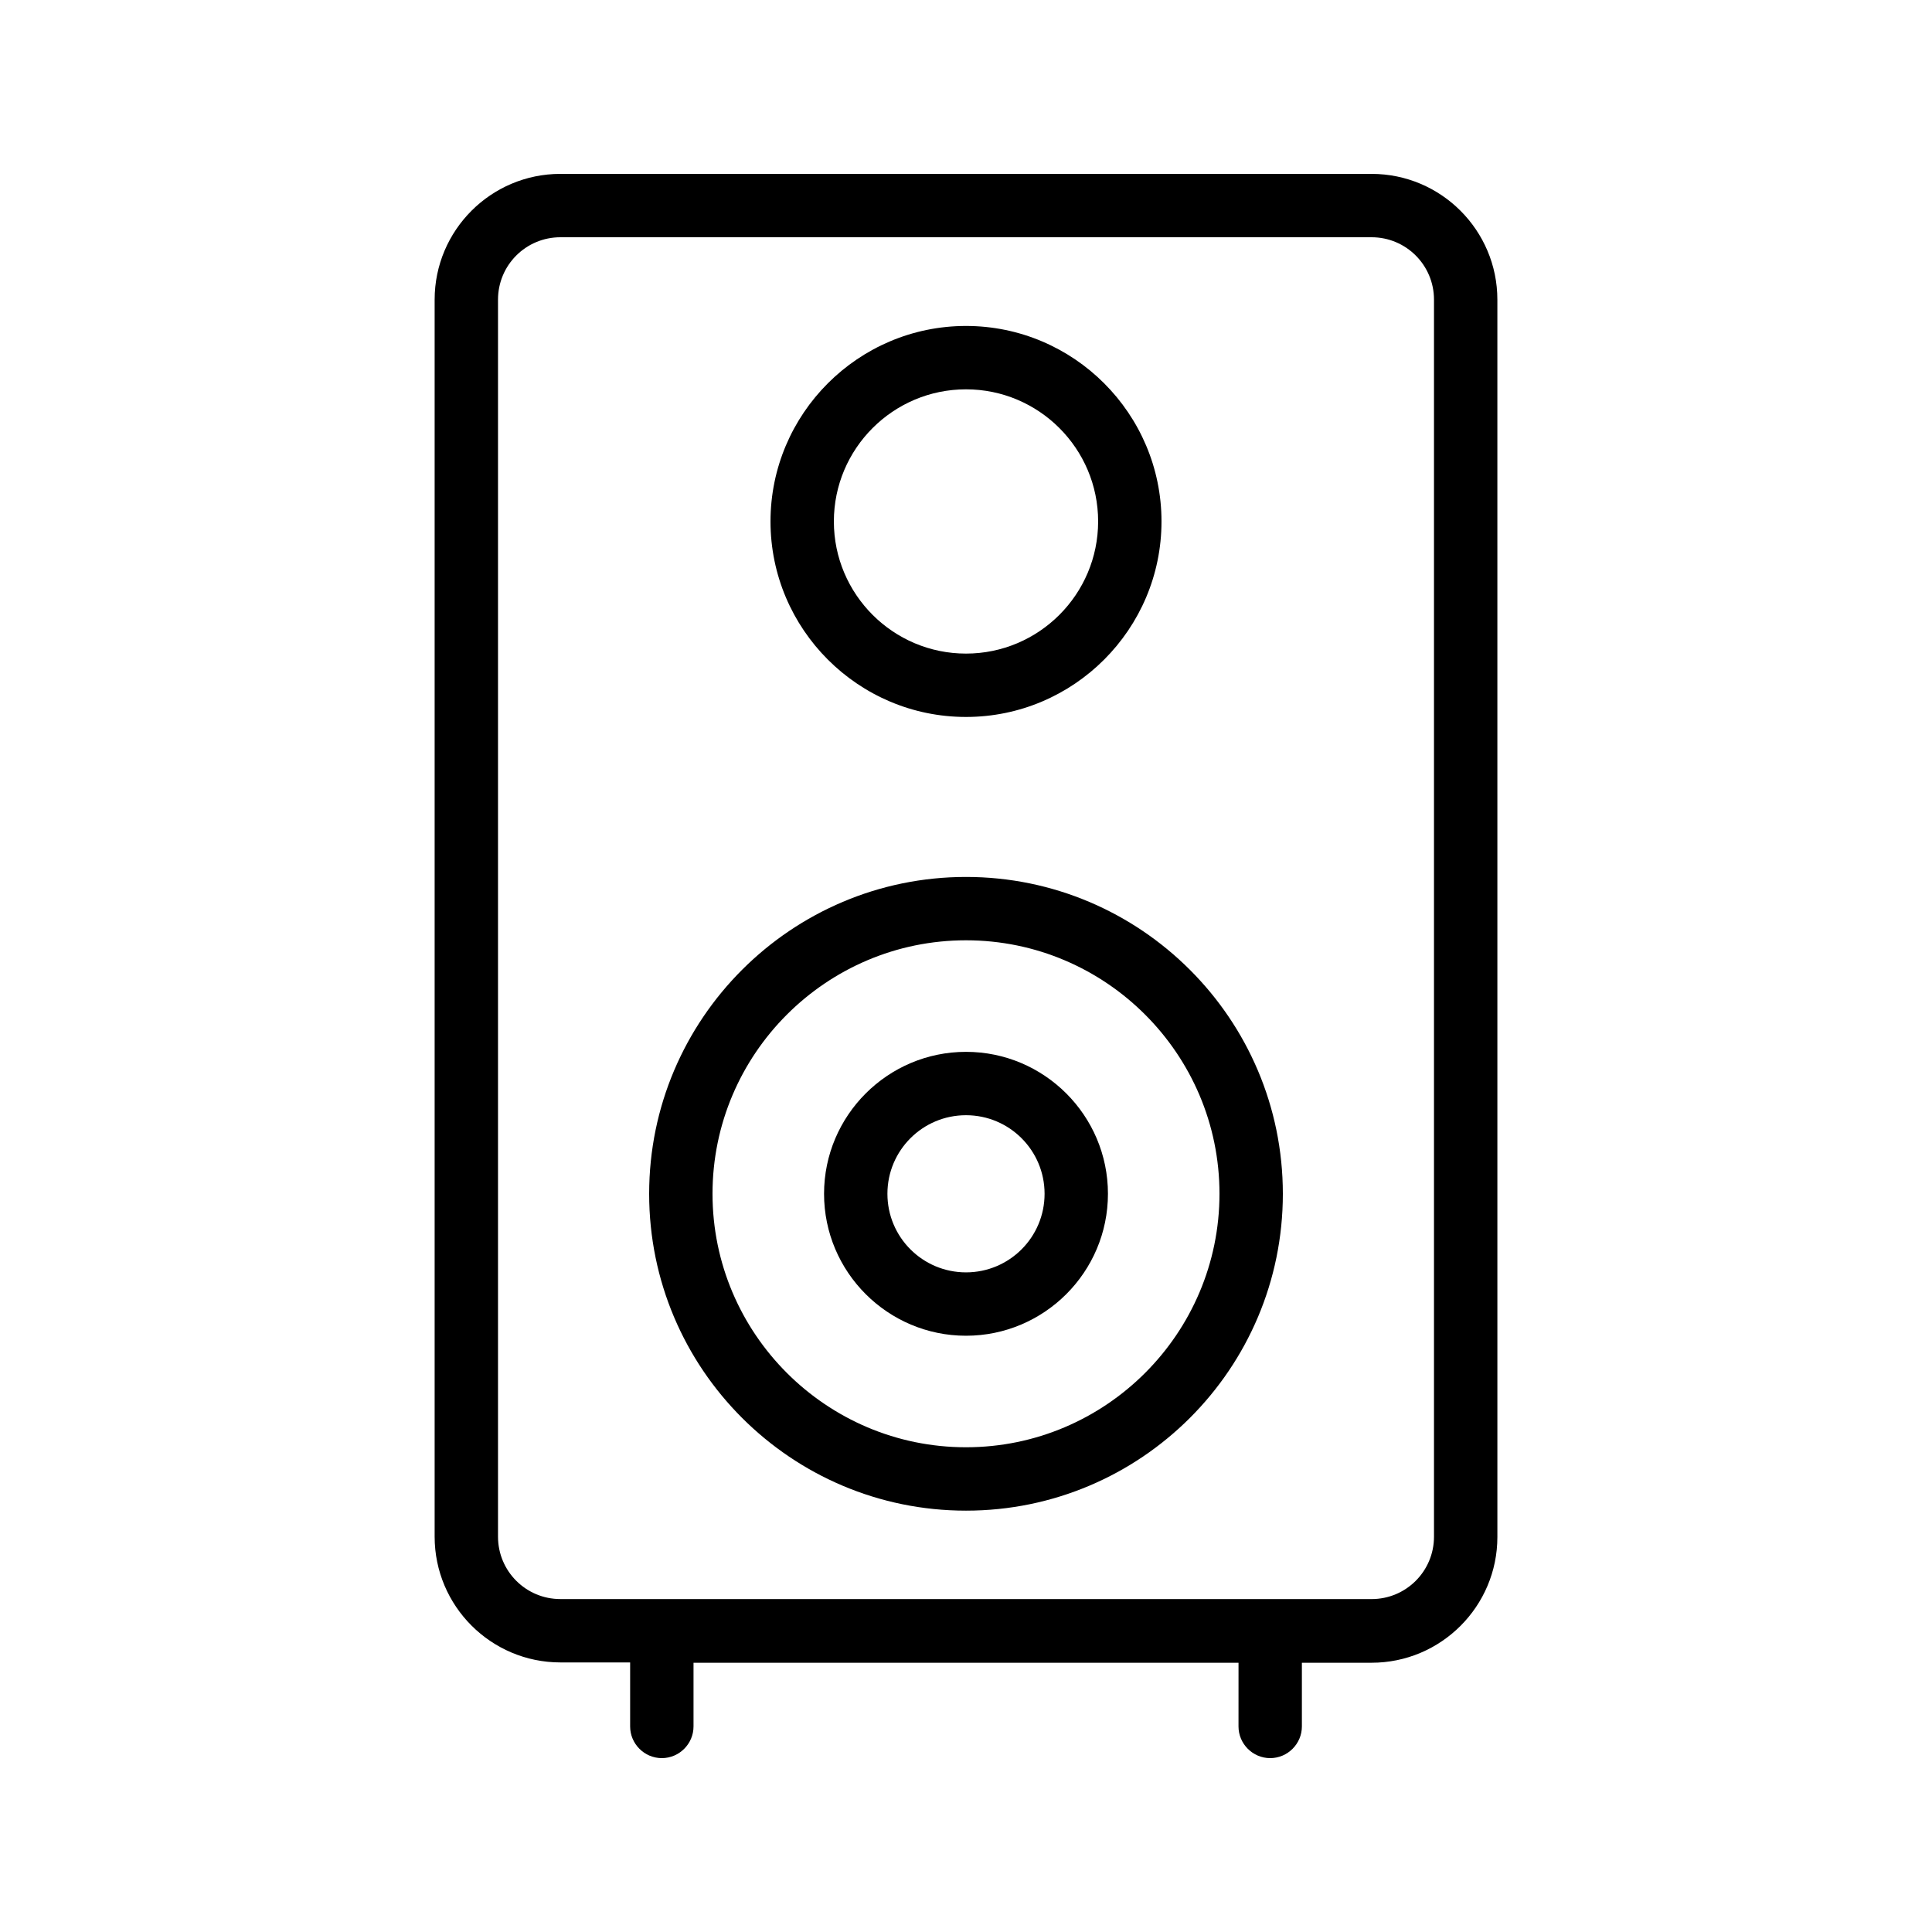
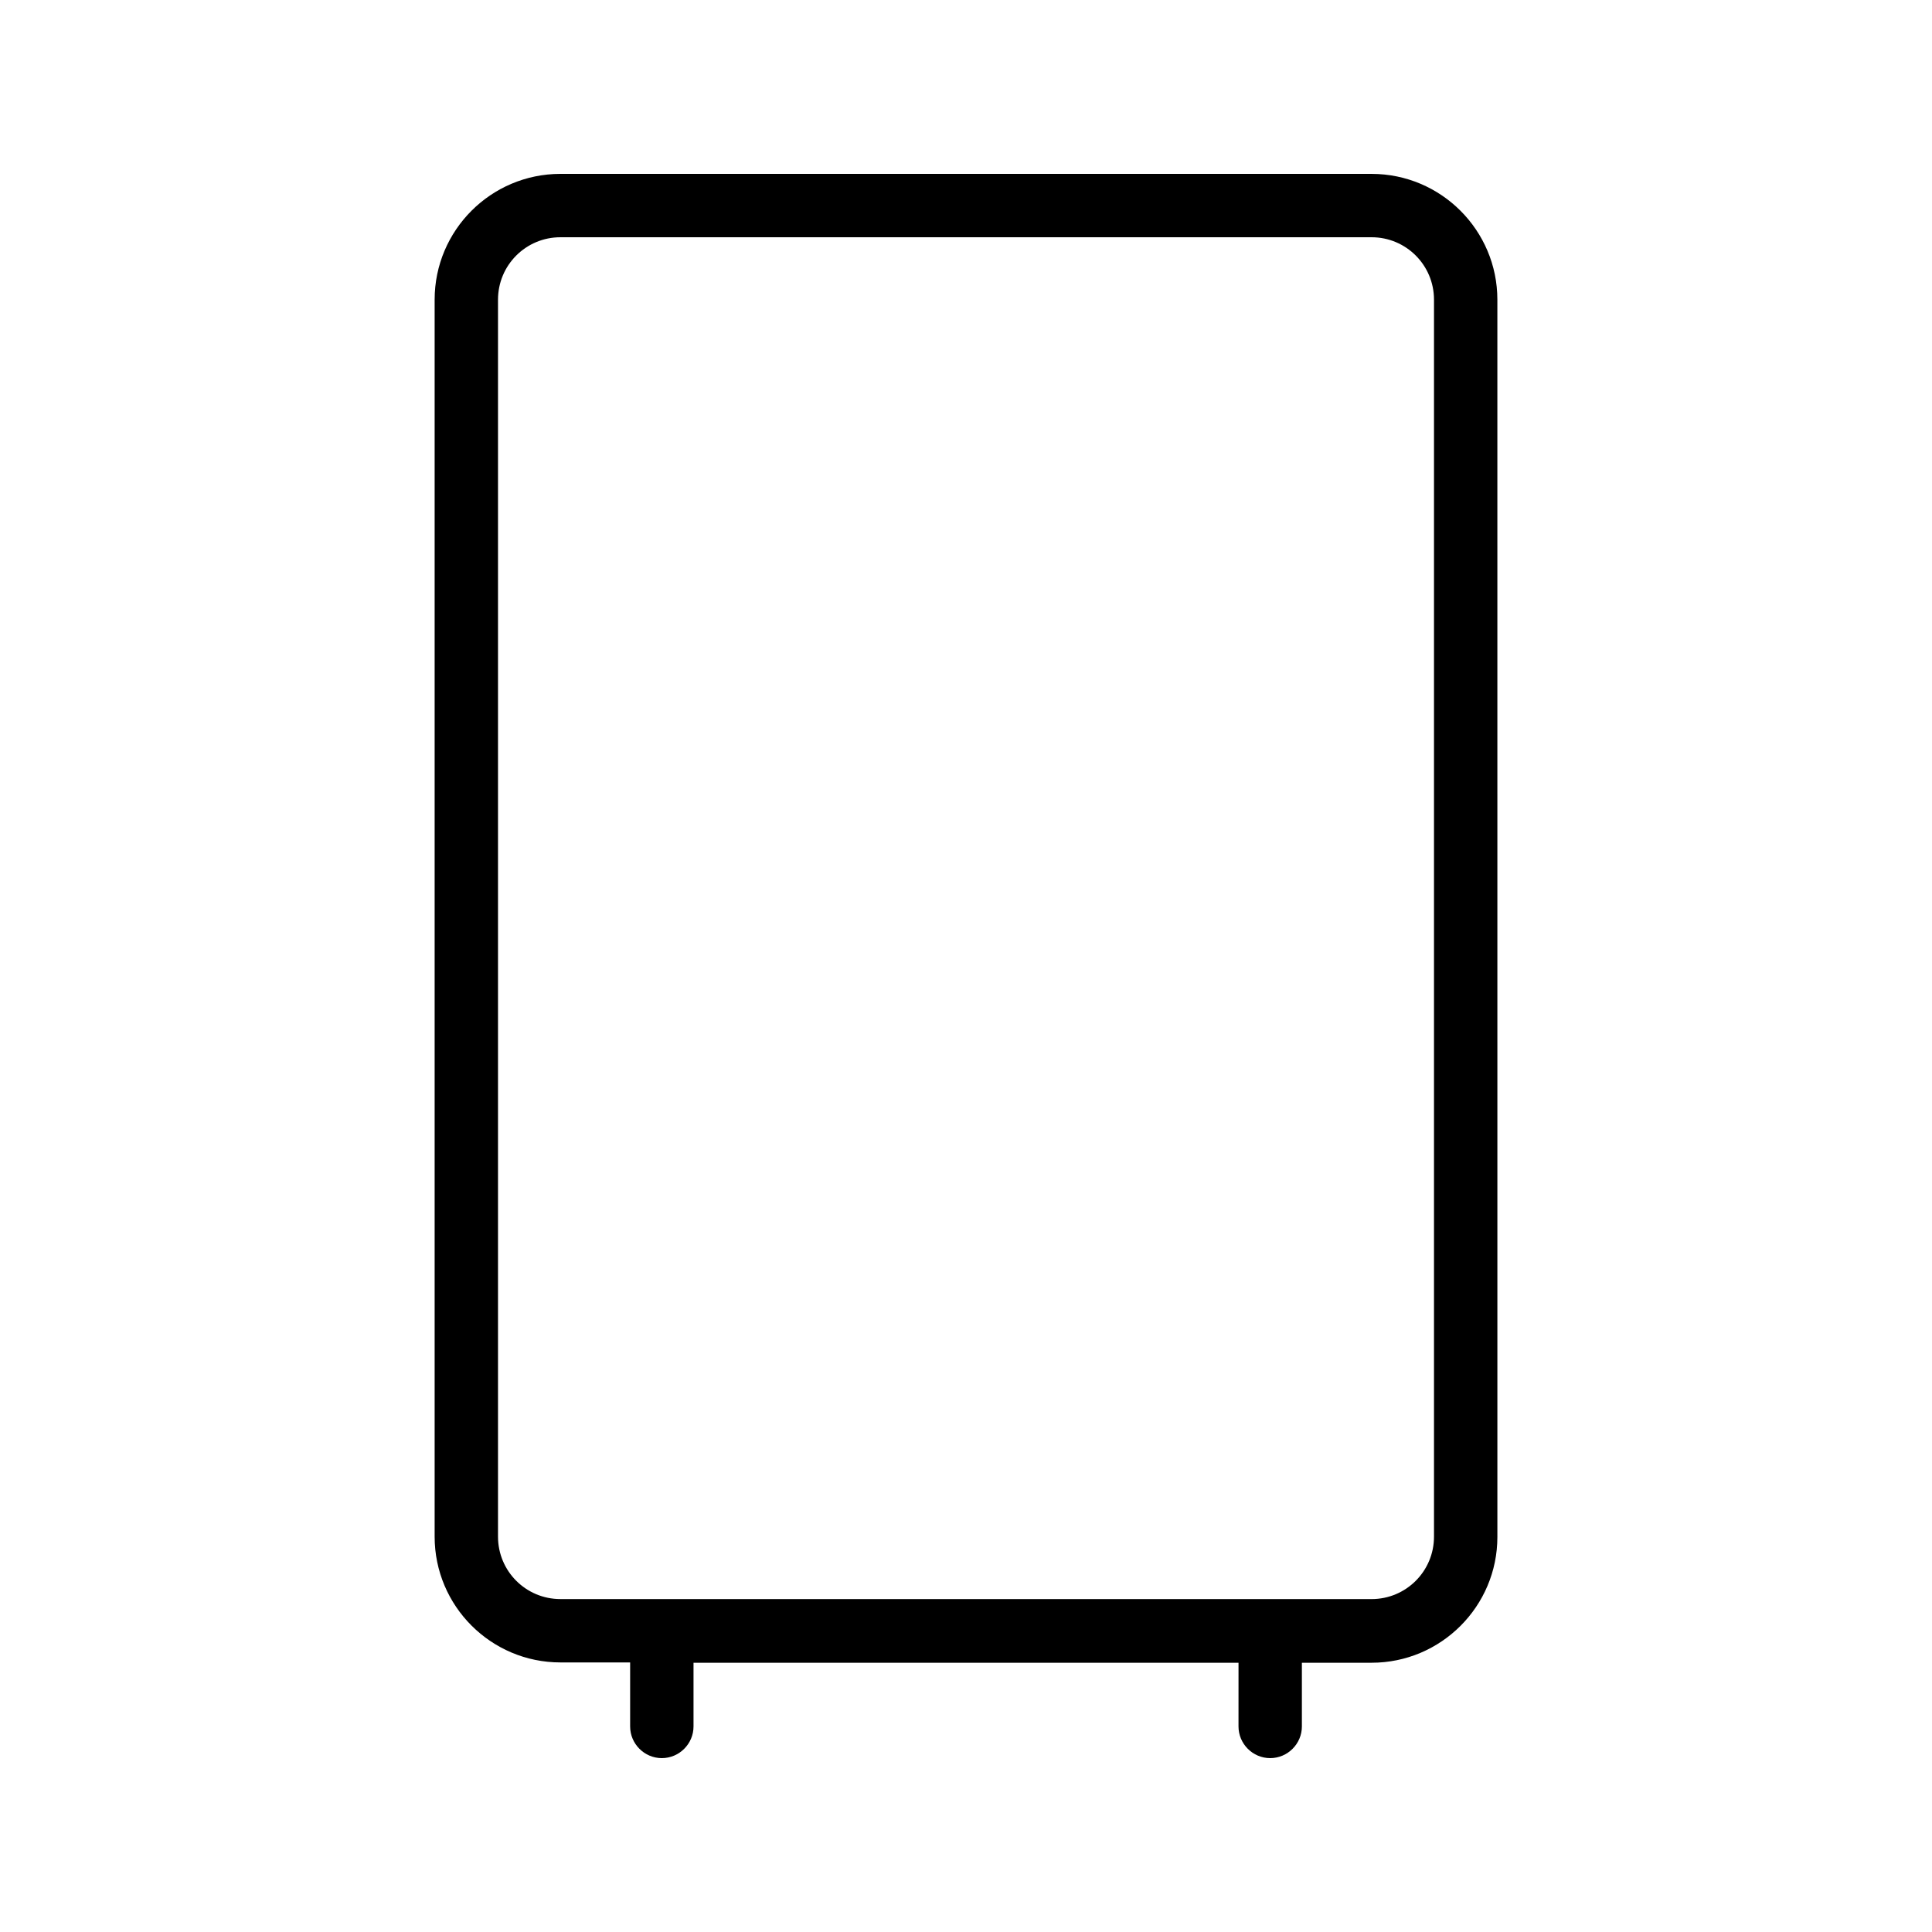
<svg xmlns="http://www.w3.org/2000/svg" fill="#000000" width="800px" height="800px" version="1.1" viewBox="144 144 512 512">
  <g>
    <path d="m507.48 190.08h-214.96c-18.391 0-33.336 14.945-33.336 33.336v327.81c0 18.391 14.945 33.336 33.336 33.336h18.473v16.961c0 4.617 3.777 8.398 8.398 8.398 4.617 0 8.398-3.777 8.398-8.398v-16.879h144.43l-0.004 16.879c0 4.617 3.777 8.398 8.398 8.398 4.617 0 8.398-3.777 8.398-8.398v-16.879h18.473c18.391 0 33.336-14.945 33.336-33.336l-0.004-327.89c0-18.391-14.945-33.336-33.336-33.336zm16.543 361.15c0 9.152-7.391 16.543-16.543 16.543l-214.96-0.004c-9.152 0-16.543-7.391-16.543-16.543v-327.81c0-9.152 7.391-16.543 16.543-16.543h214.96c9.152 0 16.543 7.391 16.543 16.543z" />
-     <path d="m400 376.4c-46.266 0-83.969 37.617-83.969 83.969 0 46.352 37.617 83.969 83.969 83.969s83.969-37.617 83.969-83.969c-0.004-46.352-37.703-83.969-83.969-83.969zm0 151.14c-37.031 0-67.176-30.145-67.176-67.176s30.145-67.176 67.176-67.176 67.176 30.145 67.176 67.176c-0.004 37.031-30.148 67.176-67.176 67.176z" />
-     <path d="m400 422.75c-20.738 0-37.617 16.879-37.617 37.617 0 20.738 16.879 37.617 37.617 37.617s37.617-16.879 37.617-37.617c0-20.738-16.879-37.617-37.617-37.617zm0 58.441c-11.504 0-20.824-9.32-20.824-20.824s9.32-20.824 20.824-20.824 20.824 9.32 20.824 20.824-9.32 20.824-20.824 20.824z" />
-     <path d="m400 334c28.551 0 51.809-23.258 51.809-51.809 0-28.551-23.262-51.809-51.809-51.809-28.551 0-51.809 23.258-51.809 51.809 0 28.551 23.258 51.809 51.809 51.809zm0-86.824c19.312 0 35.016 15.703 35.016 35.016-0.004 19.312-15.703 35.016-35.016 35.016s-35.016-15.703-35.016-35.016 15.703-35.016 35.016-35.016z" />
  </g>
</svg>